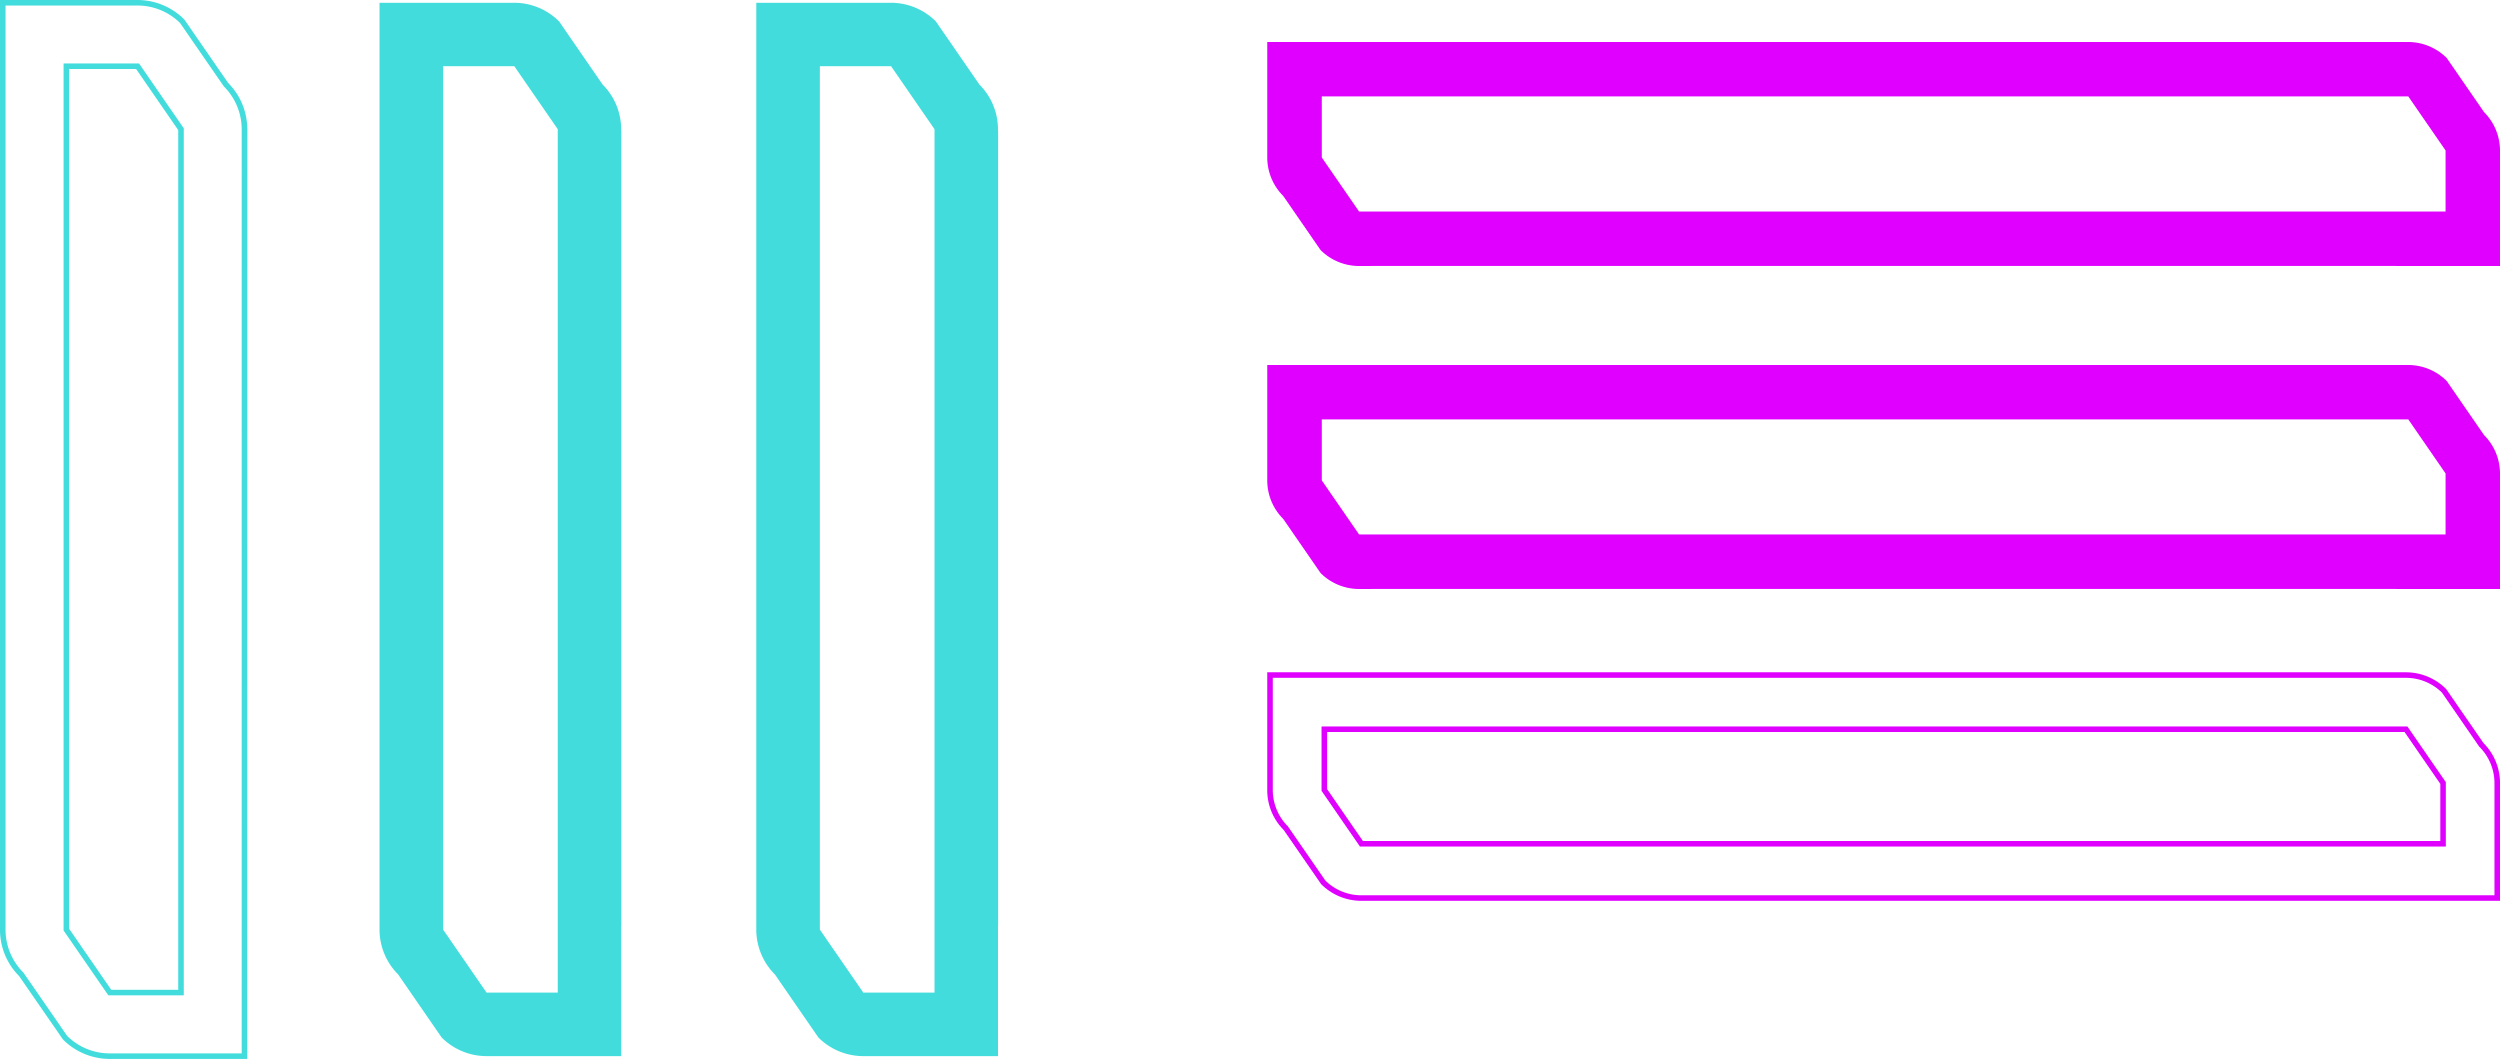
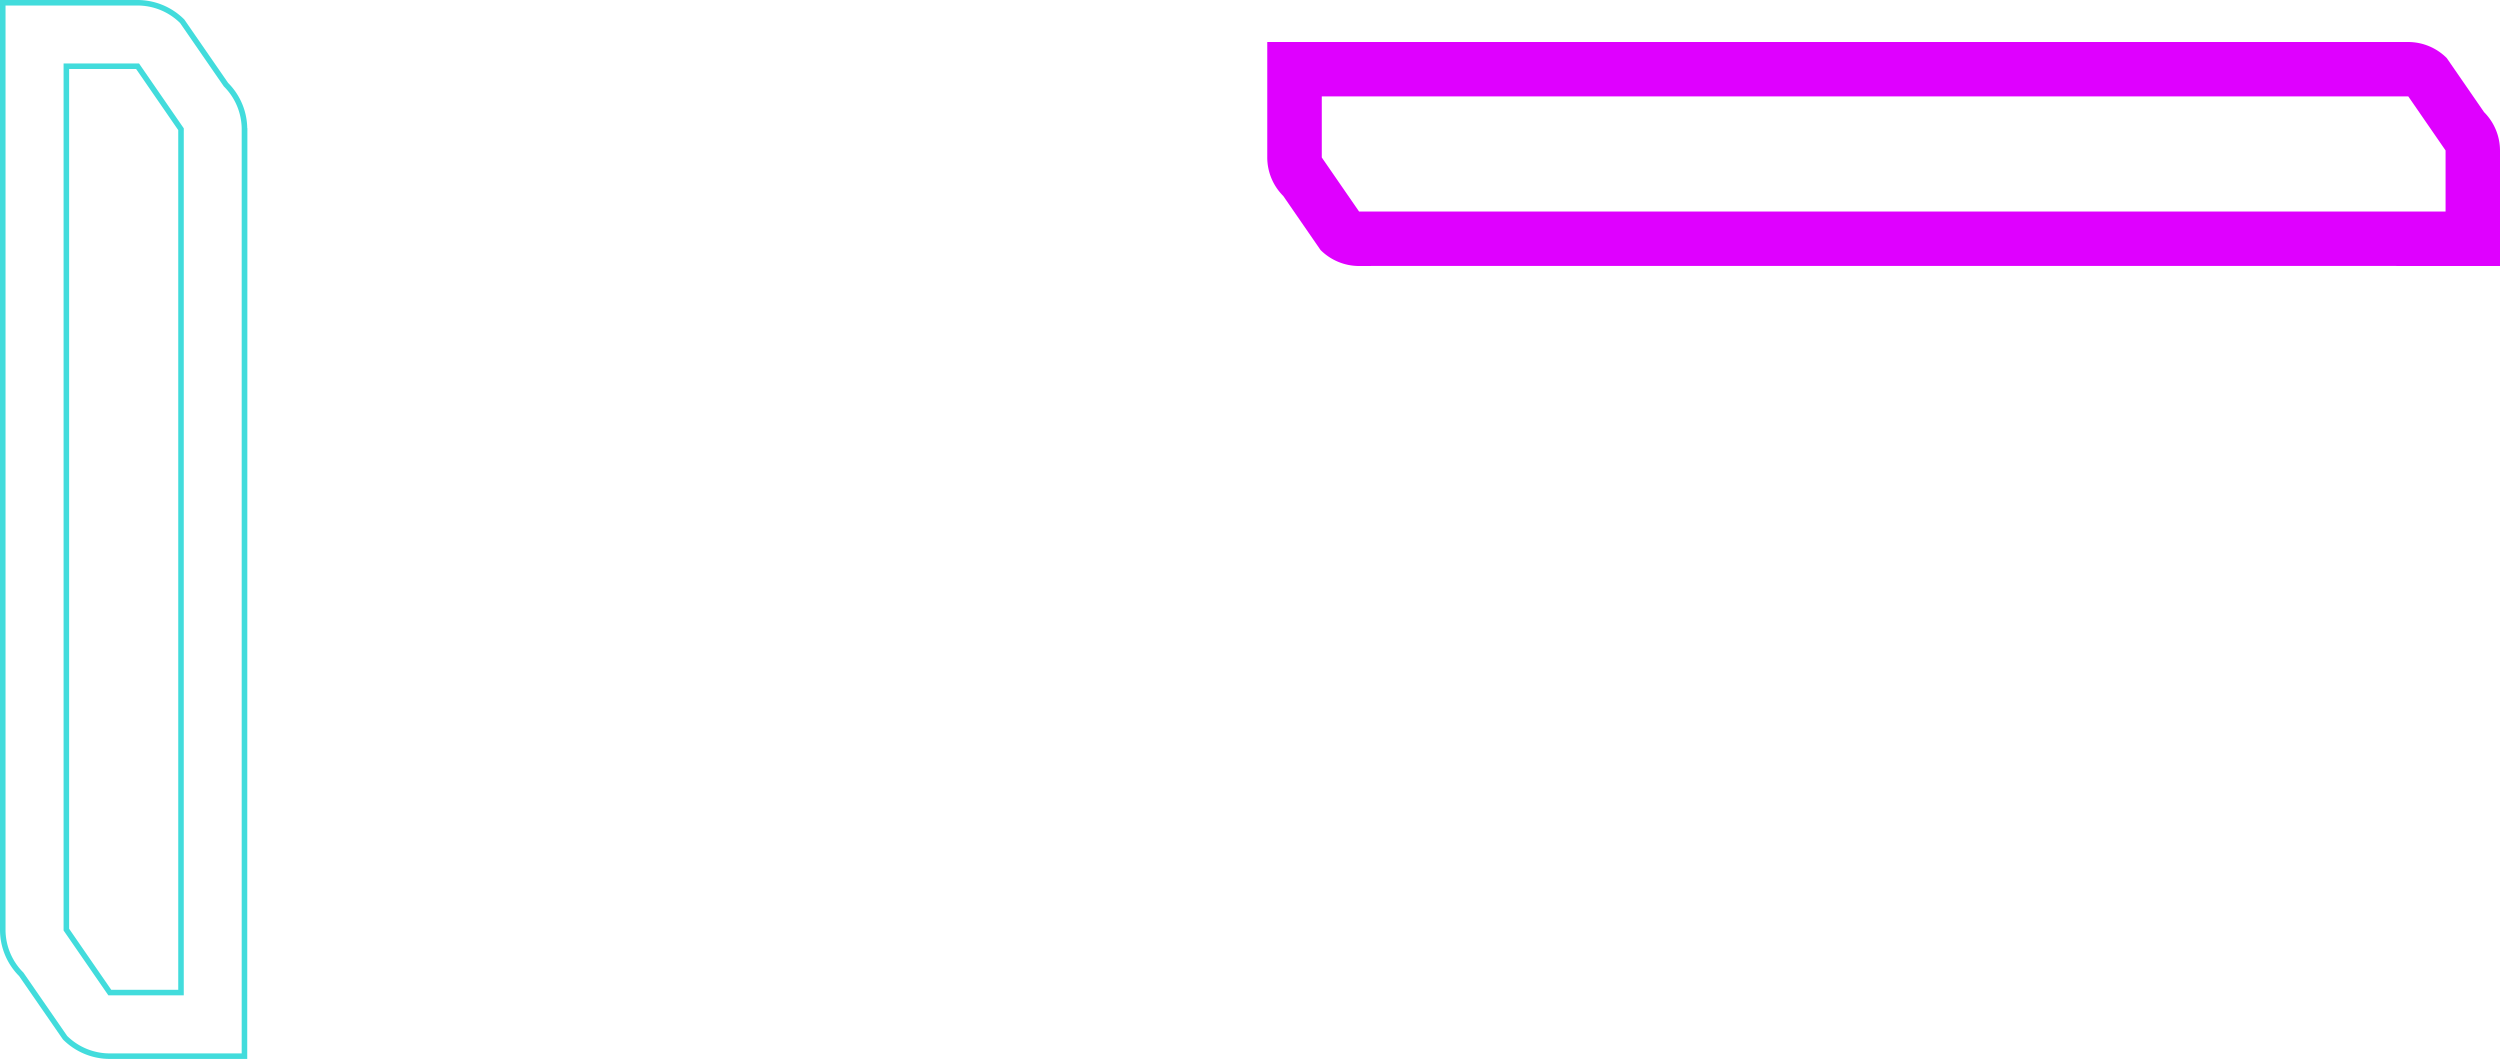
<svg xmlns="http://www.w3.org/2000/svg" id="Group_26" data-name="Group 26" width="196" height="83.02" viewBox="0 0 196 83.02">
  <defs>
    <clipPath id="clip-path">
      <rect id="Rectangle_13" data-name="Rectangle 13" width="196" height="83.02" fill="none" />
    </clipPath>
  </defs>
  <g id="Group_25" data-name="Group 25" clip-path="url(#clip-path)">
    <path id="Path_24" data-name="Path 24" d="M19.383,83.02H8.621a5.181,5.181,0,0,1-3.687-1.527L1.5,76.525A5.137,5.137,0,0,1,0,72.87V0H10.762a5.181,5.181,0,0,1,3.69,1.53L17.884,6.5a5.13,5.13,0,0,1,1.5,3.546h.011ZM.434.434V72.87a4.748,4.748,0,0,0,1.4,3.379l3.432,4.968a4.747,4.747,0,0,0,3.355,1.369H18.949V10.15a4.747,4.747,0,0,0-1.4-3.376L14.12,1.806A4.746,4.746,0,0,0,10.762.434Zm13.974,77.6H8.494L4.985,72.95V4.974H10.9l3.509,5.087ZM8.722,77.6h5.252V10.2l-3.3-4.788H5.419V72.814Z" fill="#42dcdc" />
-     <path id="Path_25" data-name="Path 25" d="M48.7,10.261V10.15a4.978,4.978,0,0,0-1.461-3.529L43.837,1.683A4.983,4.983,0,0,0,40.3.217H29.755V72.87A4.979,4.979,0,0,0,31.219,76.4l3.406,4.938A4.984,4.984,0,0,0,38.159,82.8H48.7V72.561h.01v-62.3ZM43.729,77.82H38.146L34.74,72.882V5.19h5.582l3.406,4.938V77.82Z" fill="#42dcdc" />
-     <path id="Path_26" data-name="Path 26" d="M78.241,10.261V10.15a4.978,4.978,0,0,0-1.461-3.529L73.375,1.683A4.983,4.983,0,0,0,69.838.217H59.293V72.87A4.979,4.979,0,0,0,60.756,76.4l3.406,4.938A4.984,4.984,0,0,0,67.7,82.8H78.241V72.561h.01v-62.3ZM73.266,77.82H67.684l-3.406-4.938V5.19H69.86l3.406,4.938V77.82Z" fill="#42dcdc" />
-     <path id="Path_27" data-name="Path 27" d="M196,70.625H106.745a4.455,4.455,0,0,1-3.171-1.313l-2.934-4.246a4.41,4.41,0,0,1-1.288-3.139V52.708h89.255a4.456,4.456,0,0,1,3.174,1.316l2.922,4.23a4.454,4.454,0,0,1,1.3,3.153Zm-8.09-.434h7.656V61.407a4.022,4.022,0,0,0-1.184-2.86l-.025-.03L191.449,54.3a4.021,4.021,0,0,0-2.841-1.158H99.787v8.784a4.021,4.021,0,0,0,1.186,2.863l2.934,4.246a4.021,4.021,0,0,0,2.839,1.156Zm3.842-3.821H106.621L103.609,62V56.955H188.74l3.012,4.365Zm-84.9-.434h84.469v-4.48l-2.805-4.067h-84.47v4.481Z" fill="#df00ff" />
    <path id="Path_28" data-name="Path 28" d="M194.747,8.787l-2.922-4.235a4.275,4.275,0,0,0-3.034-1.258H99.353v9.042a4.271,4.271,0,0,0,1.256,3.03L103.53,19.6a4.274,4.274,0,0,0,3.031,1.255h.918v-.008h80.395v.008H196V11.815a4.271,4.271,0,0,0-1.253-3.027m-3.014,7.794H106.55l-2.922-4.235V7.56h85.183l2.922,4.235Z" fill="#df00ff" />
-     <path id="Path_29" data-name="Path 29" d="M194.747,34.109l-2.922-4.235a4.275,4.275,0,0,0-3.034-1.258H99.353v9.042a4.271,4.271,0,0,0,1.256,3.03l2.922,4.235a4.274,4.274,0,0,0,3.031,1.255h.918V46.17h80.395v.008H196V37.136a4.271,4.271,0,0,0-1.253-3.027M191.733,41.9H106.55l-2.922-4.235V32.882h85.183l2.922,4.235Z" fill="#df00ff" />
  </g>
</svg>